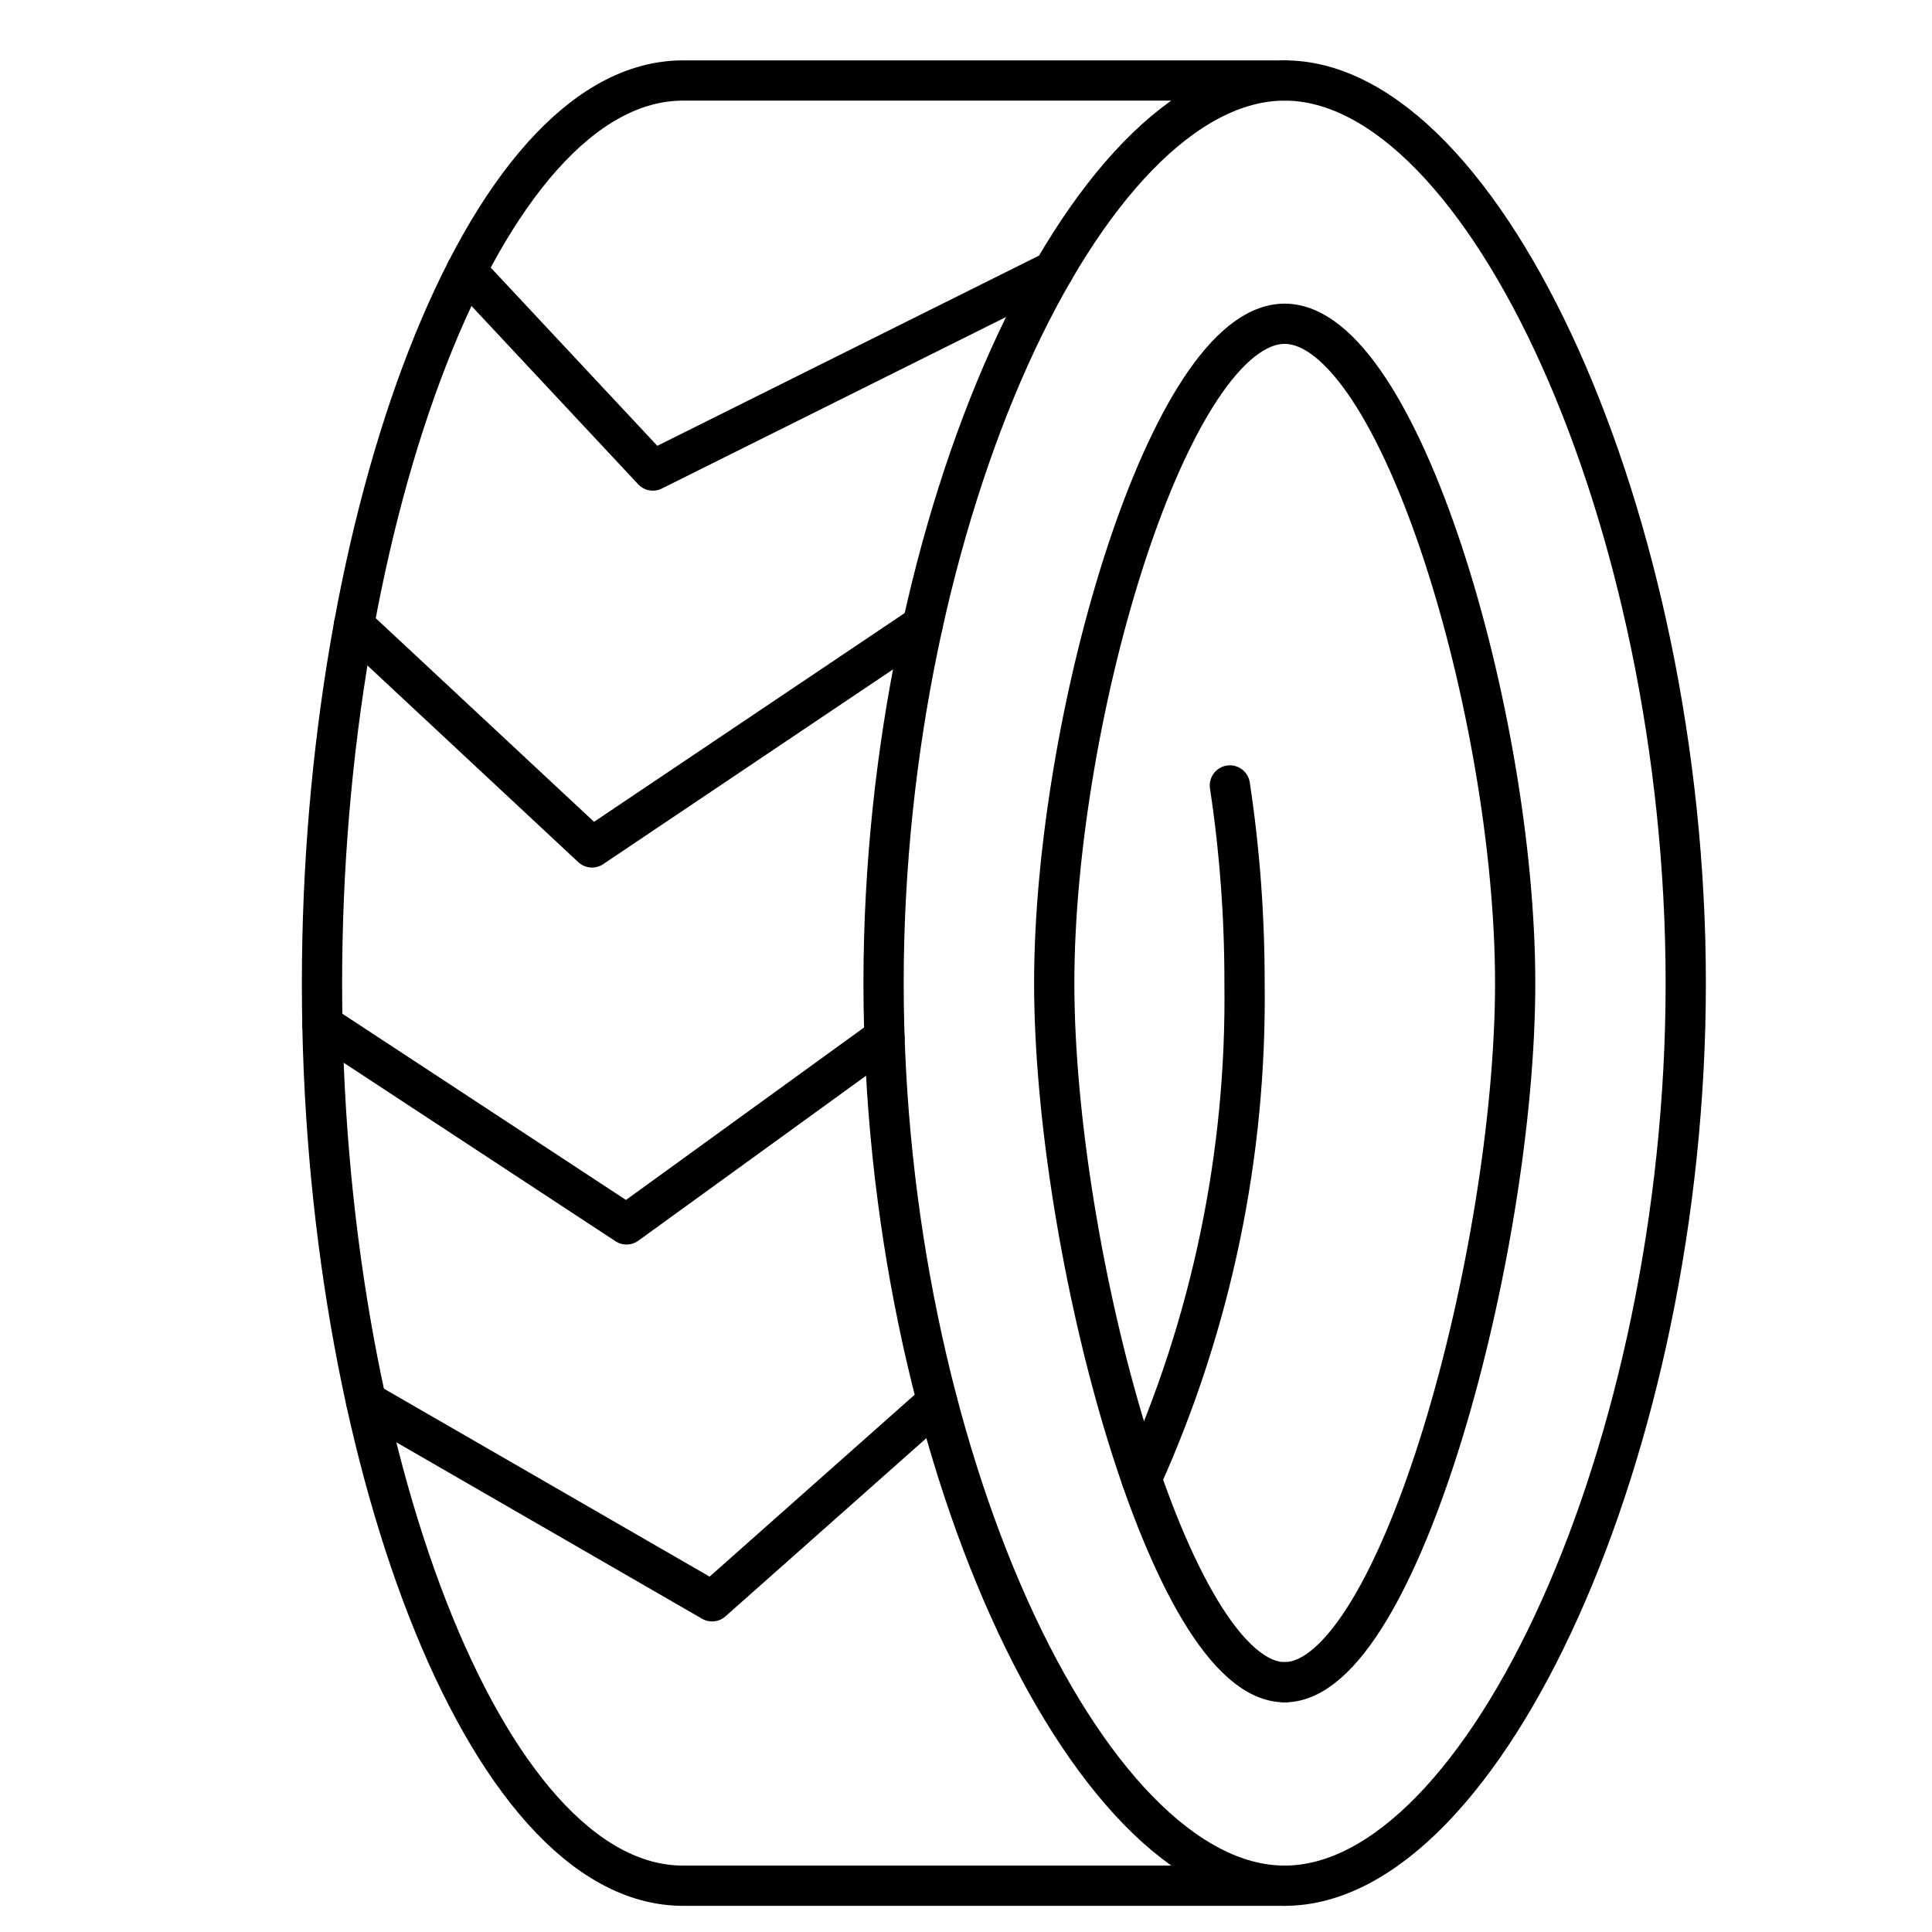
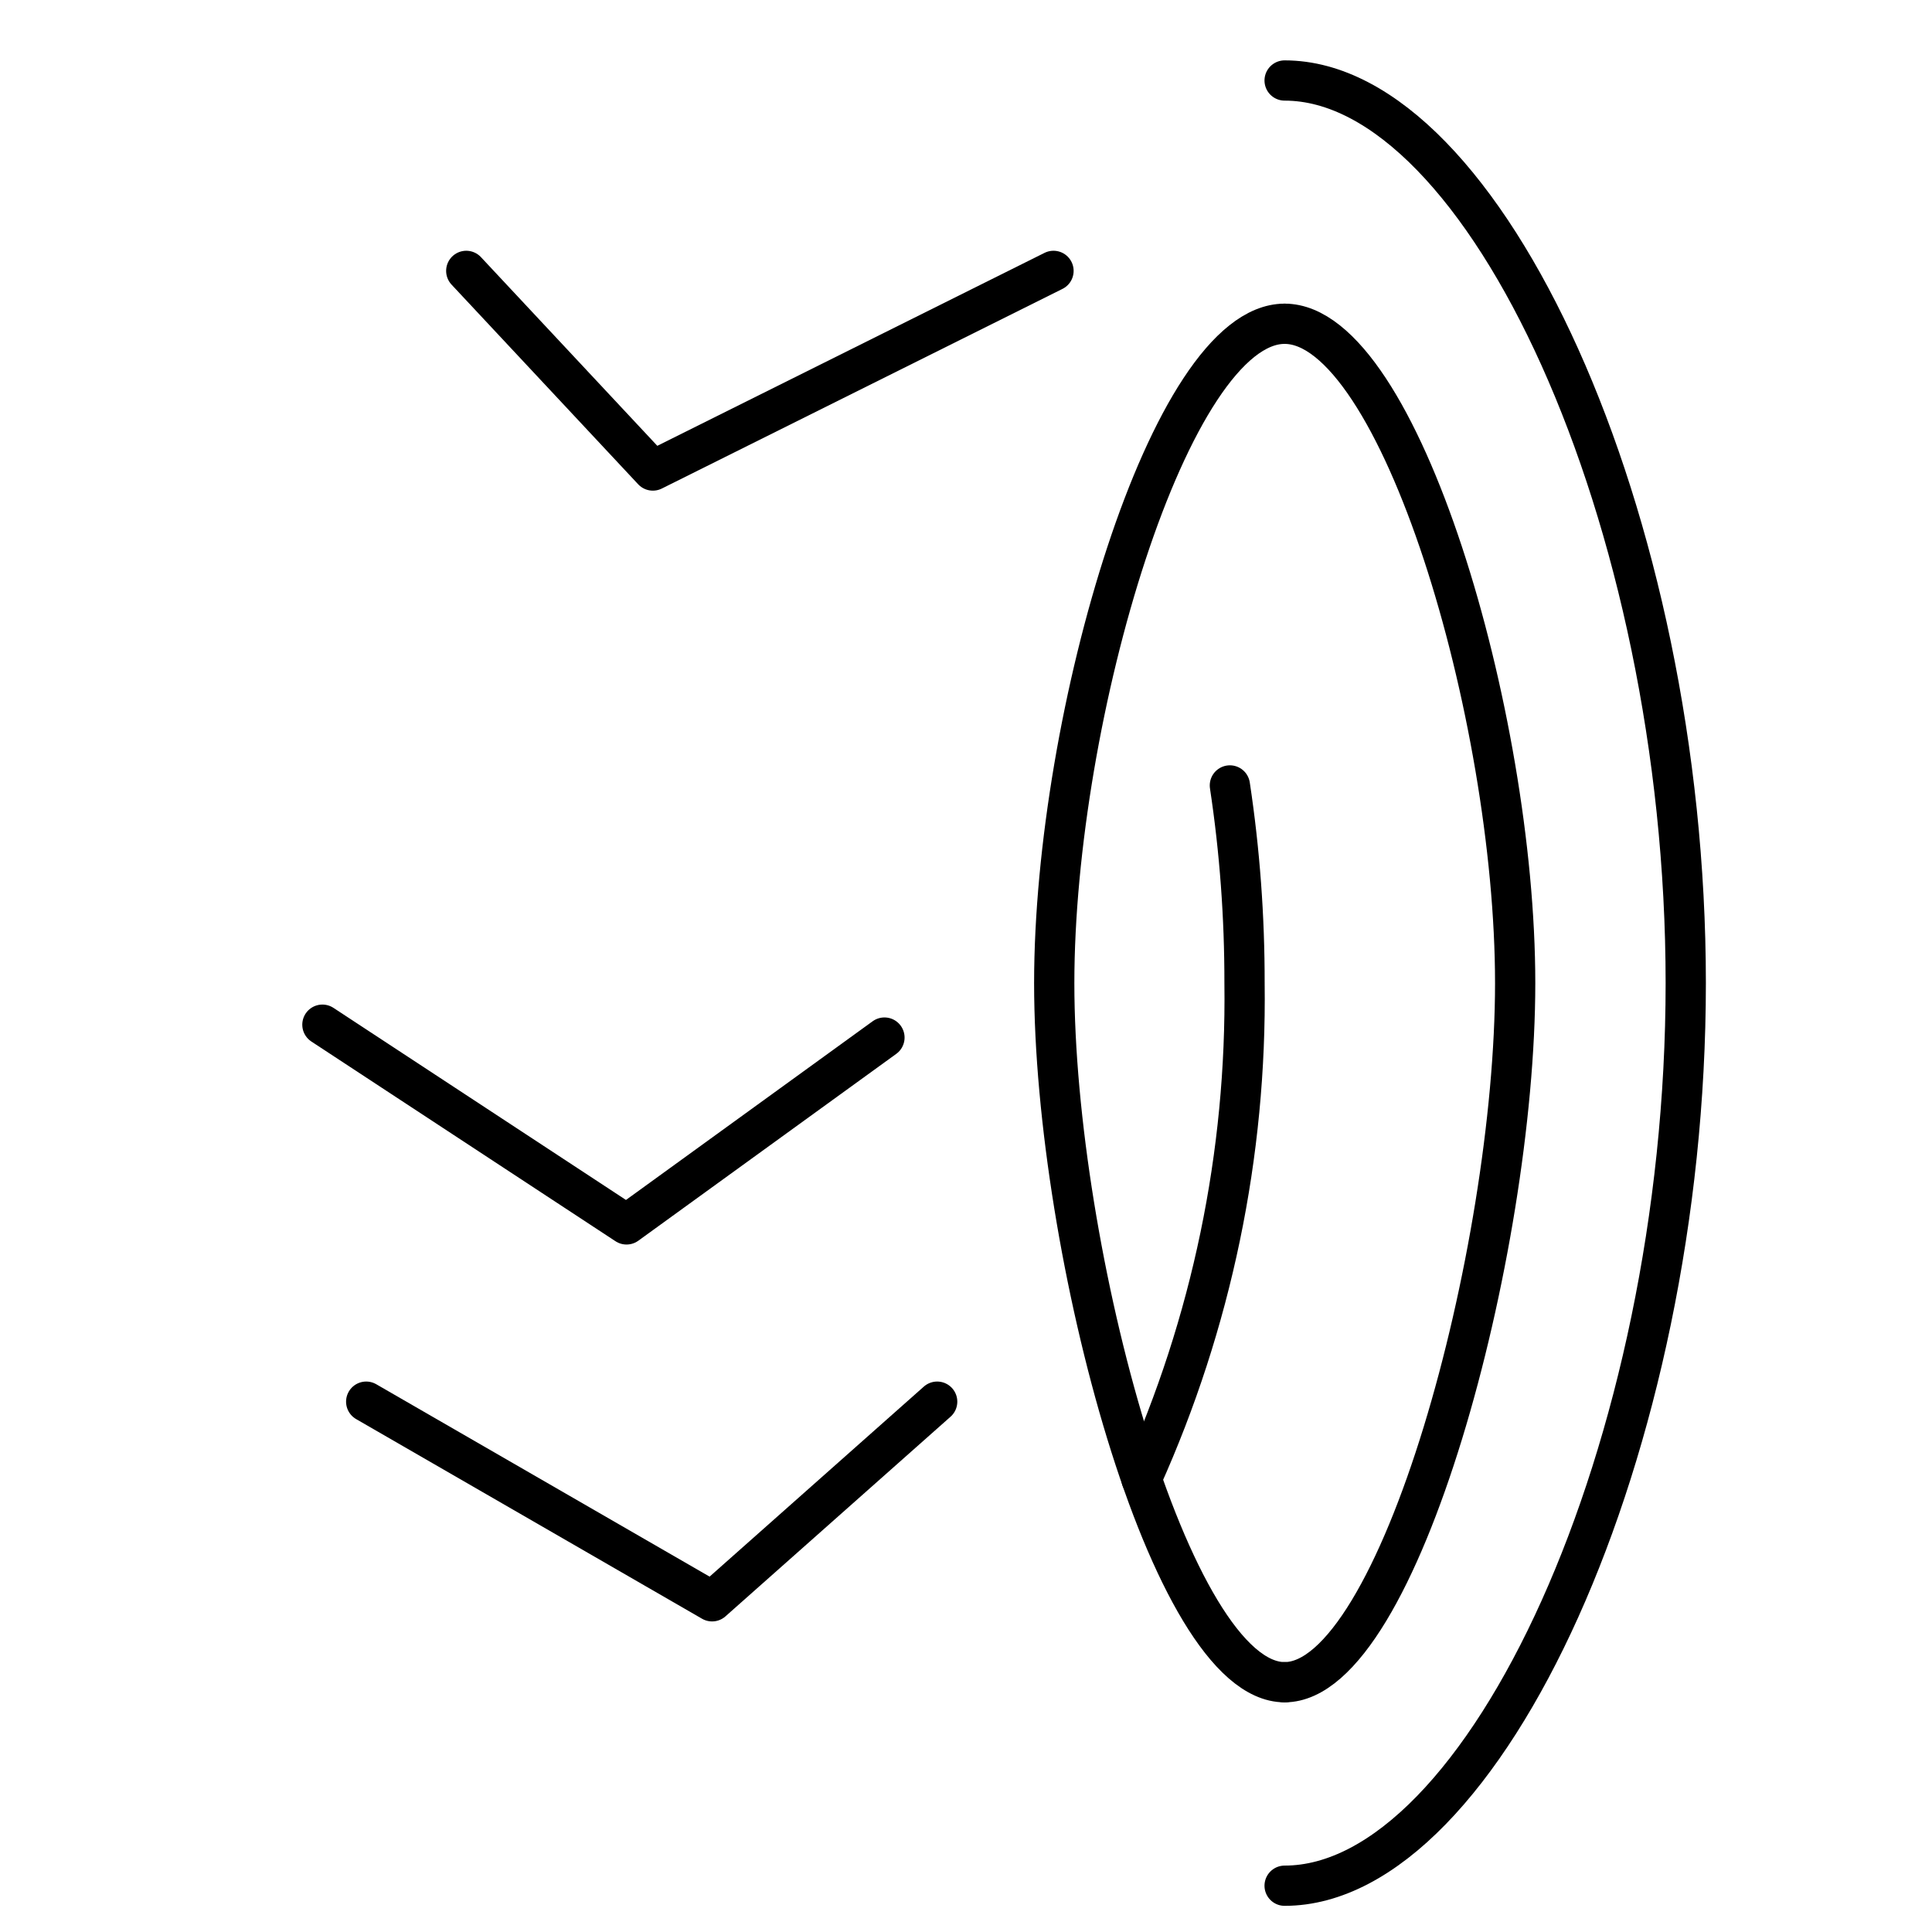
<svg xmlns="http://www.w3.org/2000/svg" width="24" height="24" viewBox="0 0 24 24" fill="none">
  <path d="M15.958 1C18.434 1 20.941 6.432 20.941 12.213C20.941 17.993 18.434 23.425 15.958 23.425" stroke="black" stroke-width="0.5" stroke-linecap="round" stroke-linejoin="round" />
  <path d="M15.278 9.757C15.401 10.57 15.461 11.391 15.46 12.213C15.488 14.335 15.051 16.437 14.18 18.372" stroke="black" stroke-width="0.5" stroke-linecap="round" stroke-linejoin="round" />
-   <path d="M4 12.227C4 17.999 6.009 23.425 8.485 23.425H15.959C13.483 23.425 10.976 17.993 10.976 12.213C10.976 6.432 13.482 1 15.958 1H8.484C6.006 1 3.996 6.437 4 12.227Z" stroke="black" stroke-width="0.5" stroke-linecap="round" stroke-linejoin="round" />
  <path d="M5.792 3.365L8.11 5.845L13.087 3.365" stroke="black" stroke-width="0.5" stroke-linecap="round" stroke-linejoin="round" />
  <path d="M4.005 12.729L7.783 15.21L10.987 12.889" stroke="black" stroke-width="0.5" stroke-linecap="round" stroke-linejoin="round" />
  <path d="M4.549 17.412L8.846 19.892L11.642 17.412" stroke="black" stroke-width="0.5" stroke-linecap="round" stroke-linejoin="round" />
-   <path d="M4.396 7.768L7.354 10.527L11.46 7.768" stroke="black" stroke-width="0.5" stroke-linecap="round" stroke-linejoin="round" />
  <path d="M15.958 4.022C17.381 4.022 18.822 8.888 18.822 12.213C18.822 15.537 17.381 20.897 15.958 20.897" stroke="black" stroke-width="0.5" stroke-linecap="round" stroke-linejoin="round" />
  <path d="M15.958 20.897C14.536 20.897 13.096 15.534 13.096 12.213C13.096 8.891 14.536 4.022 15.958 4.022" stroke="black" stroke-width="0.5" stroke-linecap="round" stroke-linejoin="round" />
</svg>